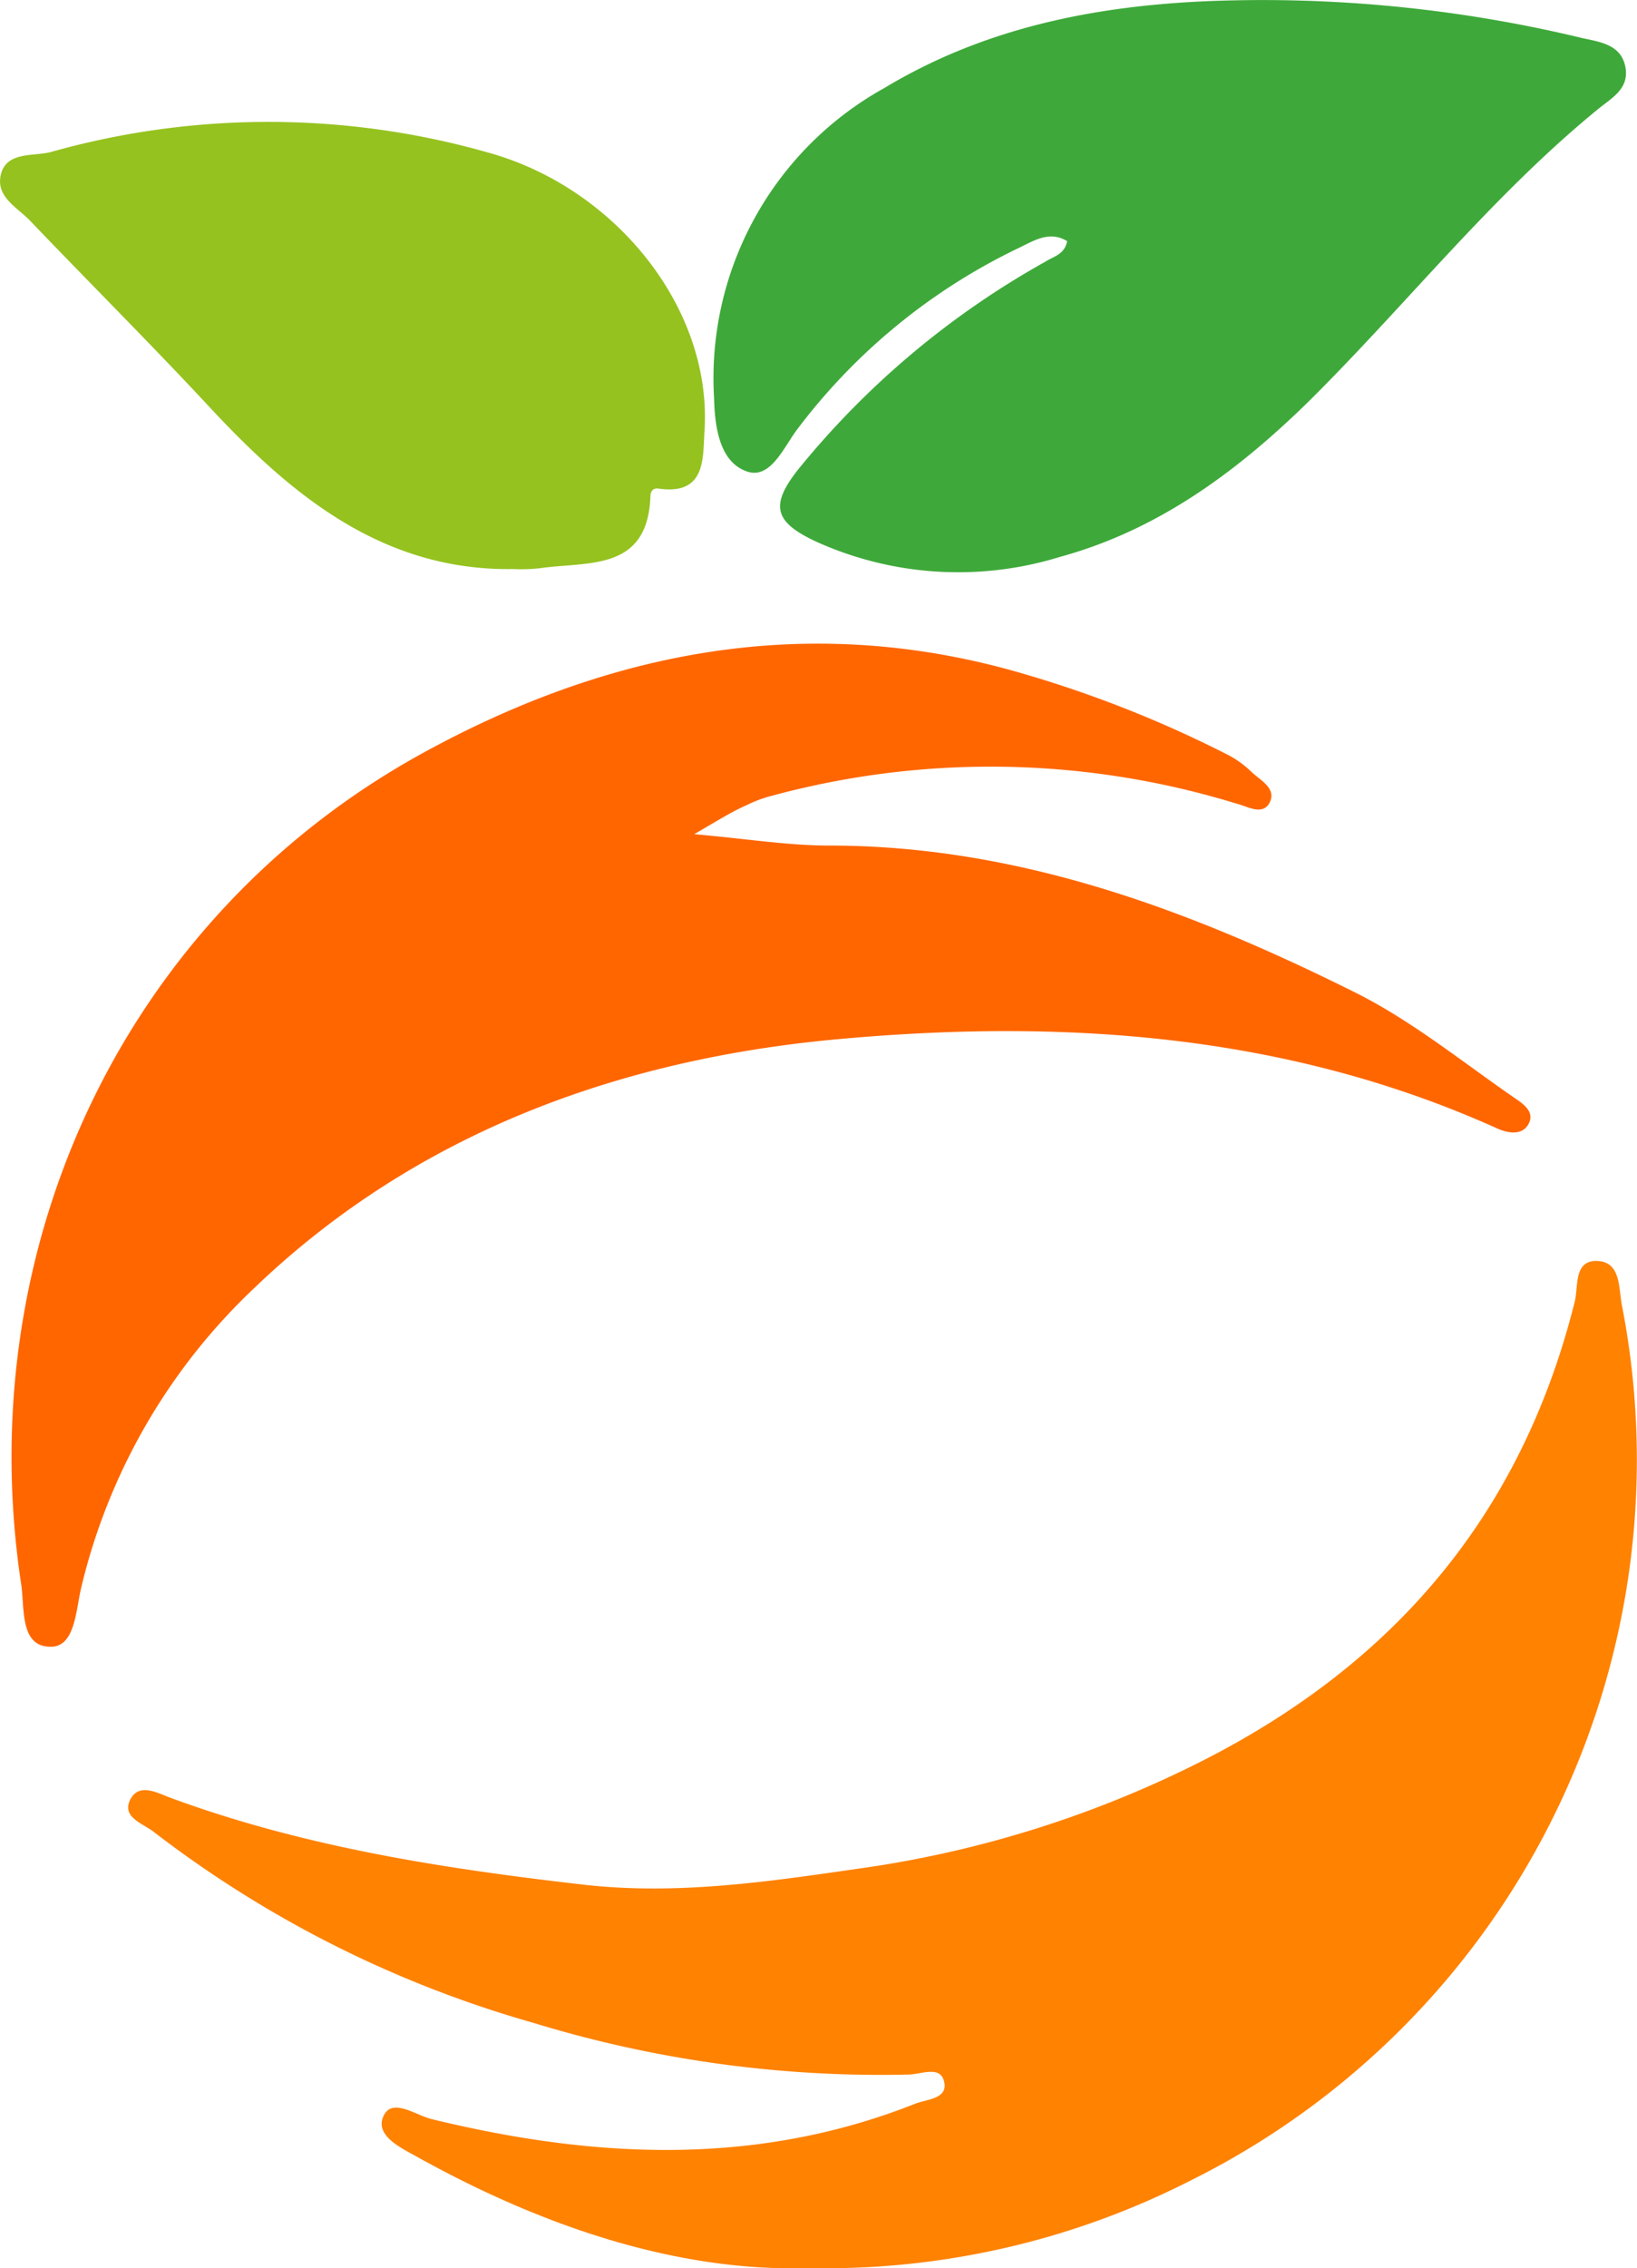
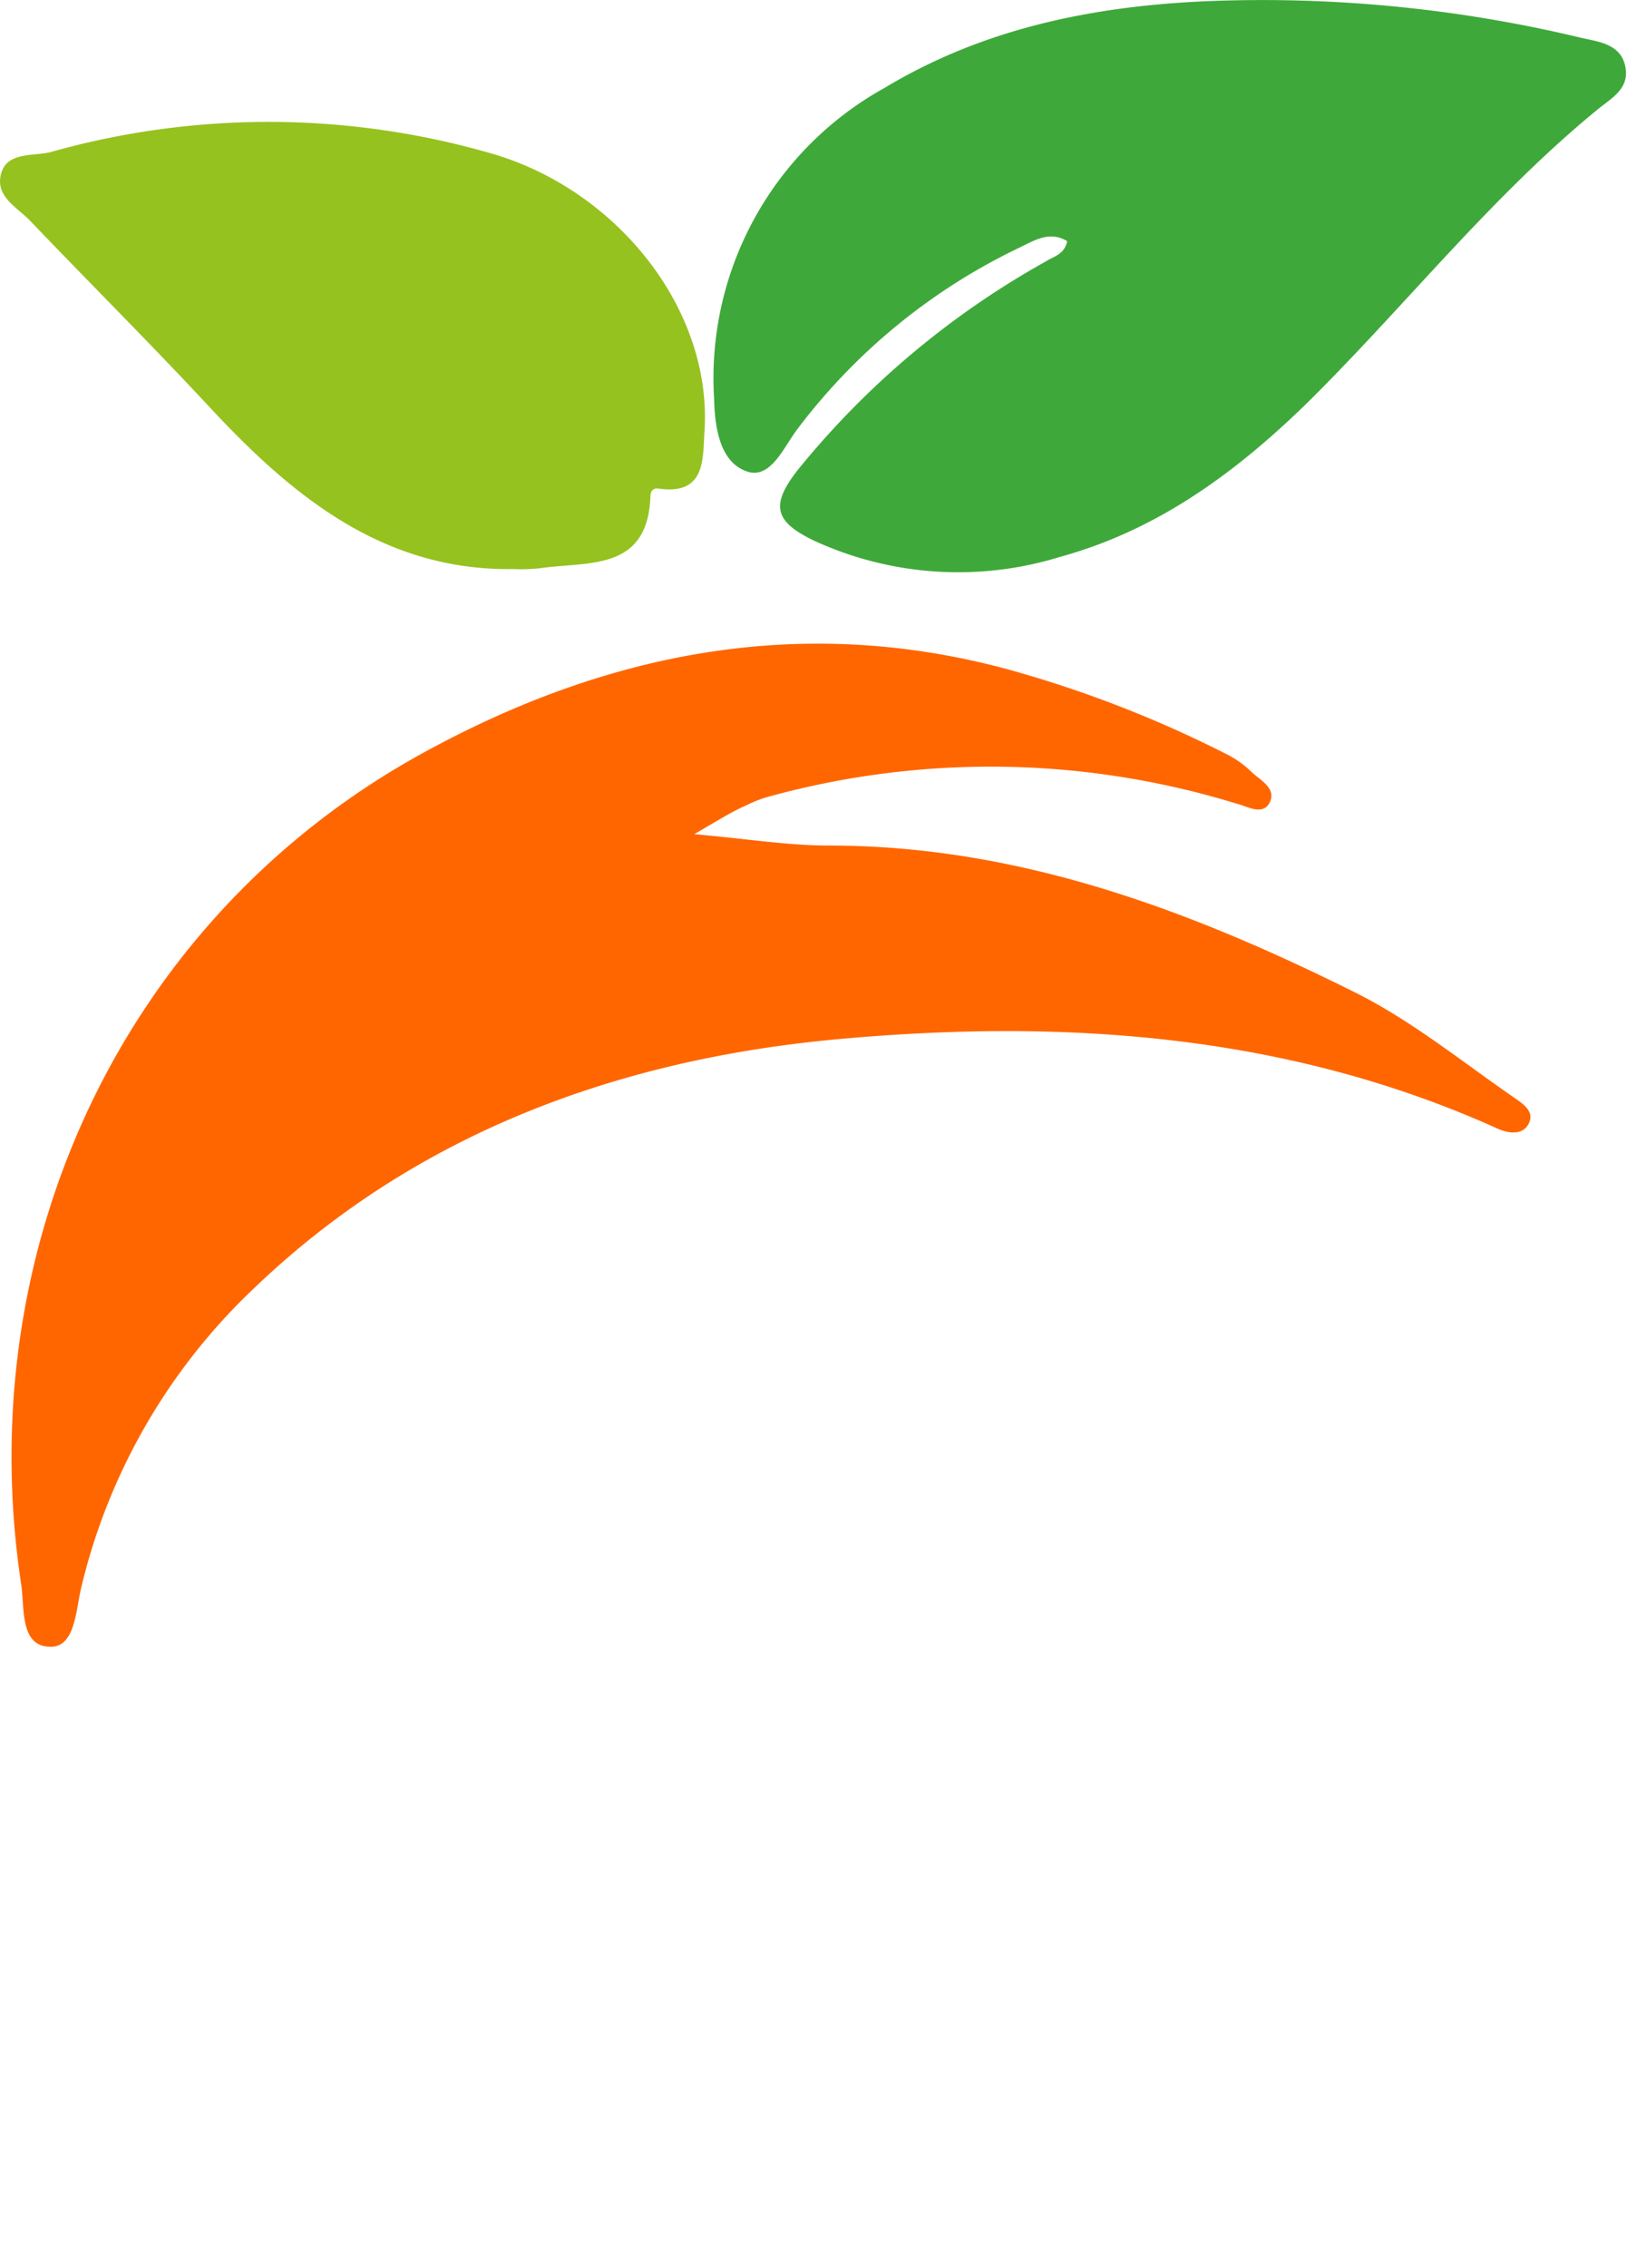
<svg xmlns="http://www.w3.org/2000/svg" viewBox="0 0 90.83 125.76">
  <path d="M38.52 46.25c2.88.25 5.18.63 7.48.63 10.49 0 20 3.57 29.18 8.14 3.17 1.58 6 3.89 8.91 5.89.45.31 1.08.75.72 1.41s-1.16.51-1.77.23c-11.71-5.27-24.16-6.07-36.6-4.93-12.07 1.11-23.36 5.18-32.36 13.82A33.49 33.49 0 0 0 4.5 88.05c-.29 1.21-.33 3.28-1.7 3.25-1.7 0-1.43-2.12-1.62-3.43-2.85-18.72 5.73-37 22.21-46.08 10.14-5.58 21-7.82 32.6-4.66a64.92 64.92 0 0 1 12 4.65 5.5 5.5 0 0 1 1.43 1c.49.48 1.47.93 1 1.77-.41.67-1.21.15-1.83 0a46.43 46.43 0 0 0-25.76-.43 6.93 6.93 0 0 0-1.4.52c-.83.36-1.6.85-2.91 1.61z" fill="#f60" />
-   <path d="M44.86 125.75c-7.15.22-14.64-2.23-21.72-6.17-.9-.5-2.34-1.17-1.87-2.24s1.78-.07 2.68.15c9 2.19 18 2.65 26.85-.86.62-.24 1.8-.26 1.59-1.2s-1.25-.42-2-.41a65.87 65.87 0 0 1-20.84-2.88 62.48 62.48 0 0 1-21-10.56c-.6-.48-1.81-.81-1.33-1.79s1.52-.38 2.25-.11c7.37 2.71 15 3.9 22.8 4.8 5.31.62 10.46-.17 15.6-.91A60.7 60.7 0 0 0 67 97.48C77.63 92 84.49 83.73 87.38 72.15c.21-.87-.08-2.36 1.35-2.23 1.19.12 1.08 1.47 1.26 2.44a44.62 44.62 0 0 1-24 48.57 44.62 44.62 0 0 1-21.13 4.82z" fill="#ff8201" />
  <path d="M59.21 13.37c-1-.61-1.88 0-2.73.4a33.53 33.53 0 0 0-12.22 10c-.77 1-1.5 2.85-2.84 2.36-1.5-.53-1.76-2.47-1.8-4.06a18.39 18.39 0 0 1 9.45-17.19C54.6 1.55 60.72.32 67.11.06a75.77 75.77 0 0 1 20.47 2c1 .25 2.3.31 2.59 1.58s-.76 1.8-1.49 2.4C82.74 10.89 78 16.93 72.58 22.29c-4 3.91-8.36 7.11-13.78 8.59A19.14 19.14 0 0 1 45.22 30c-2.28-1.08-2.5-2-.91-4A47.35 47.35 0 0 1 58 14.51c.44-.29 1.07-.39 1.21-1.14z" fill="#3ea93a" />
  <path d="M28.5 31.55c-7.23.12-12.28-4.06-16.8-8.9C8.42 19.12 5 15.72 1.69 12.26 1 11.52-.26 10.93.05 9.67s1.75-1 2.73-1.23a44.53 44.53 0 0 1 24.52.08c6.89 2 12.22 8.58 11.79 15.38-.1 1.52.09 3.56-2.54 3.19-.3-.05-.45.13-.46.41-.14 4.2-3.46 3.62-6.1 4a9.25 9.25 0 0 1-1.49.05z" fill="#95c21f" />
</svg>